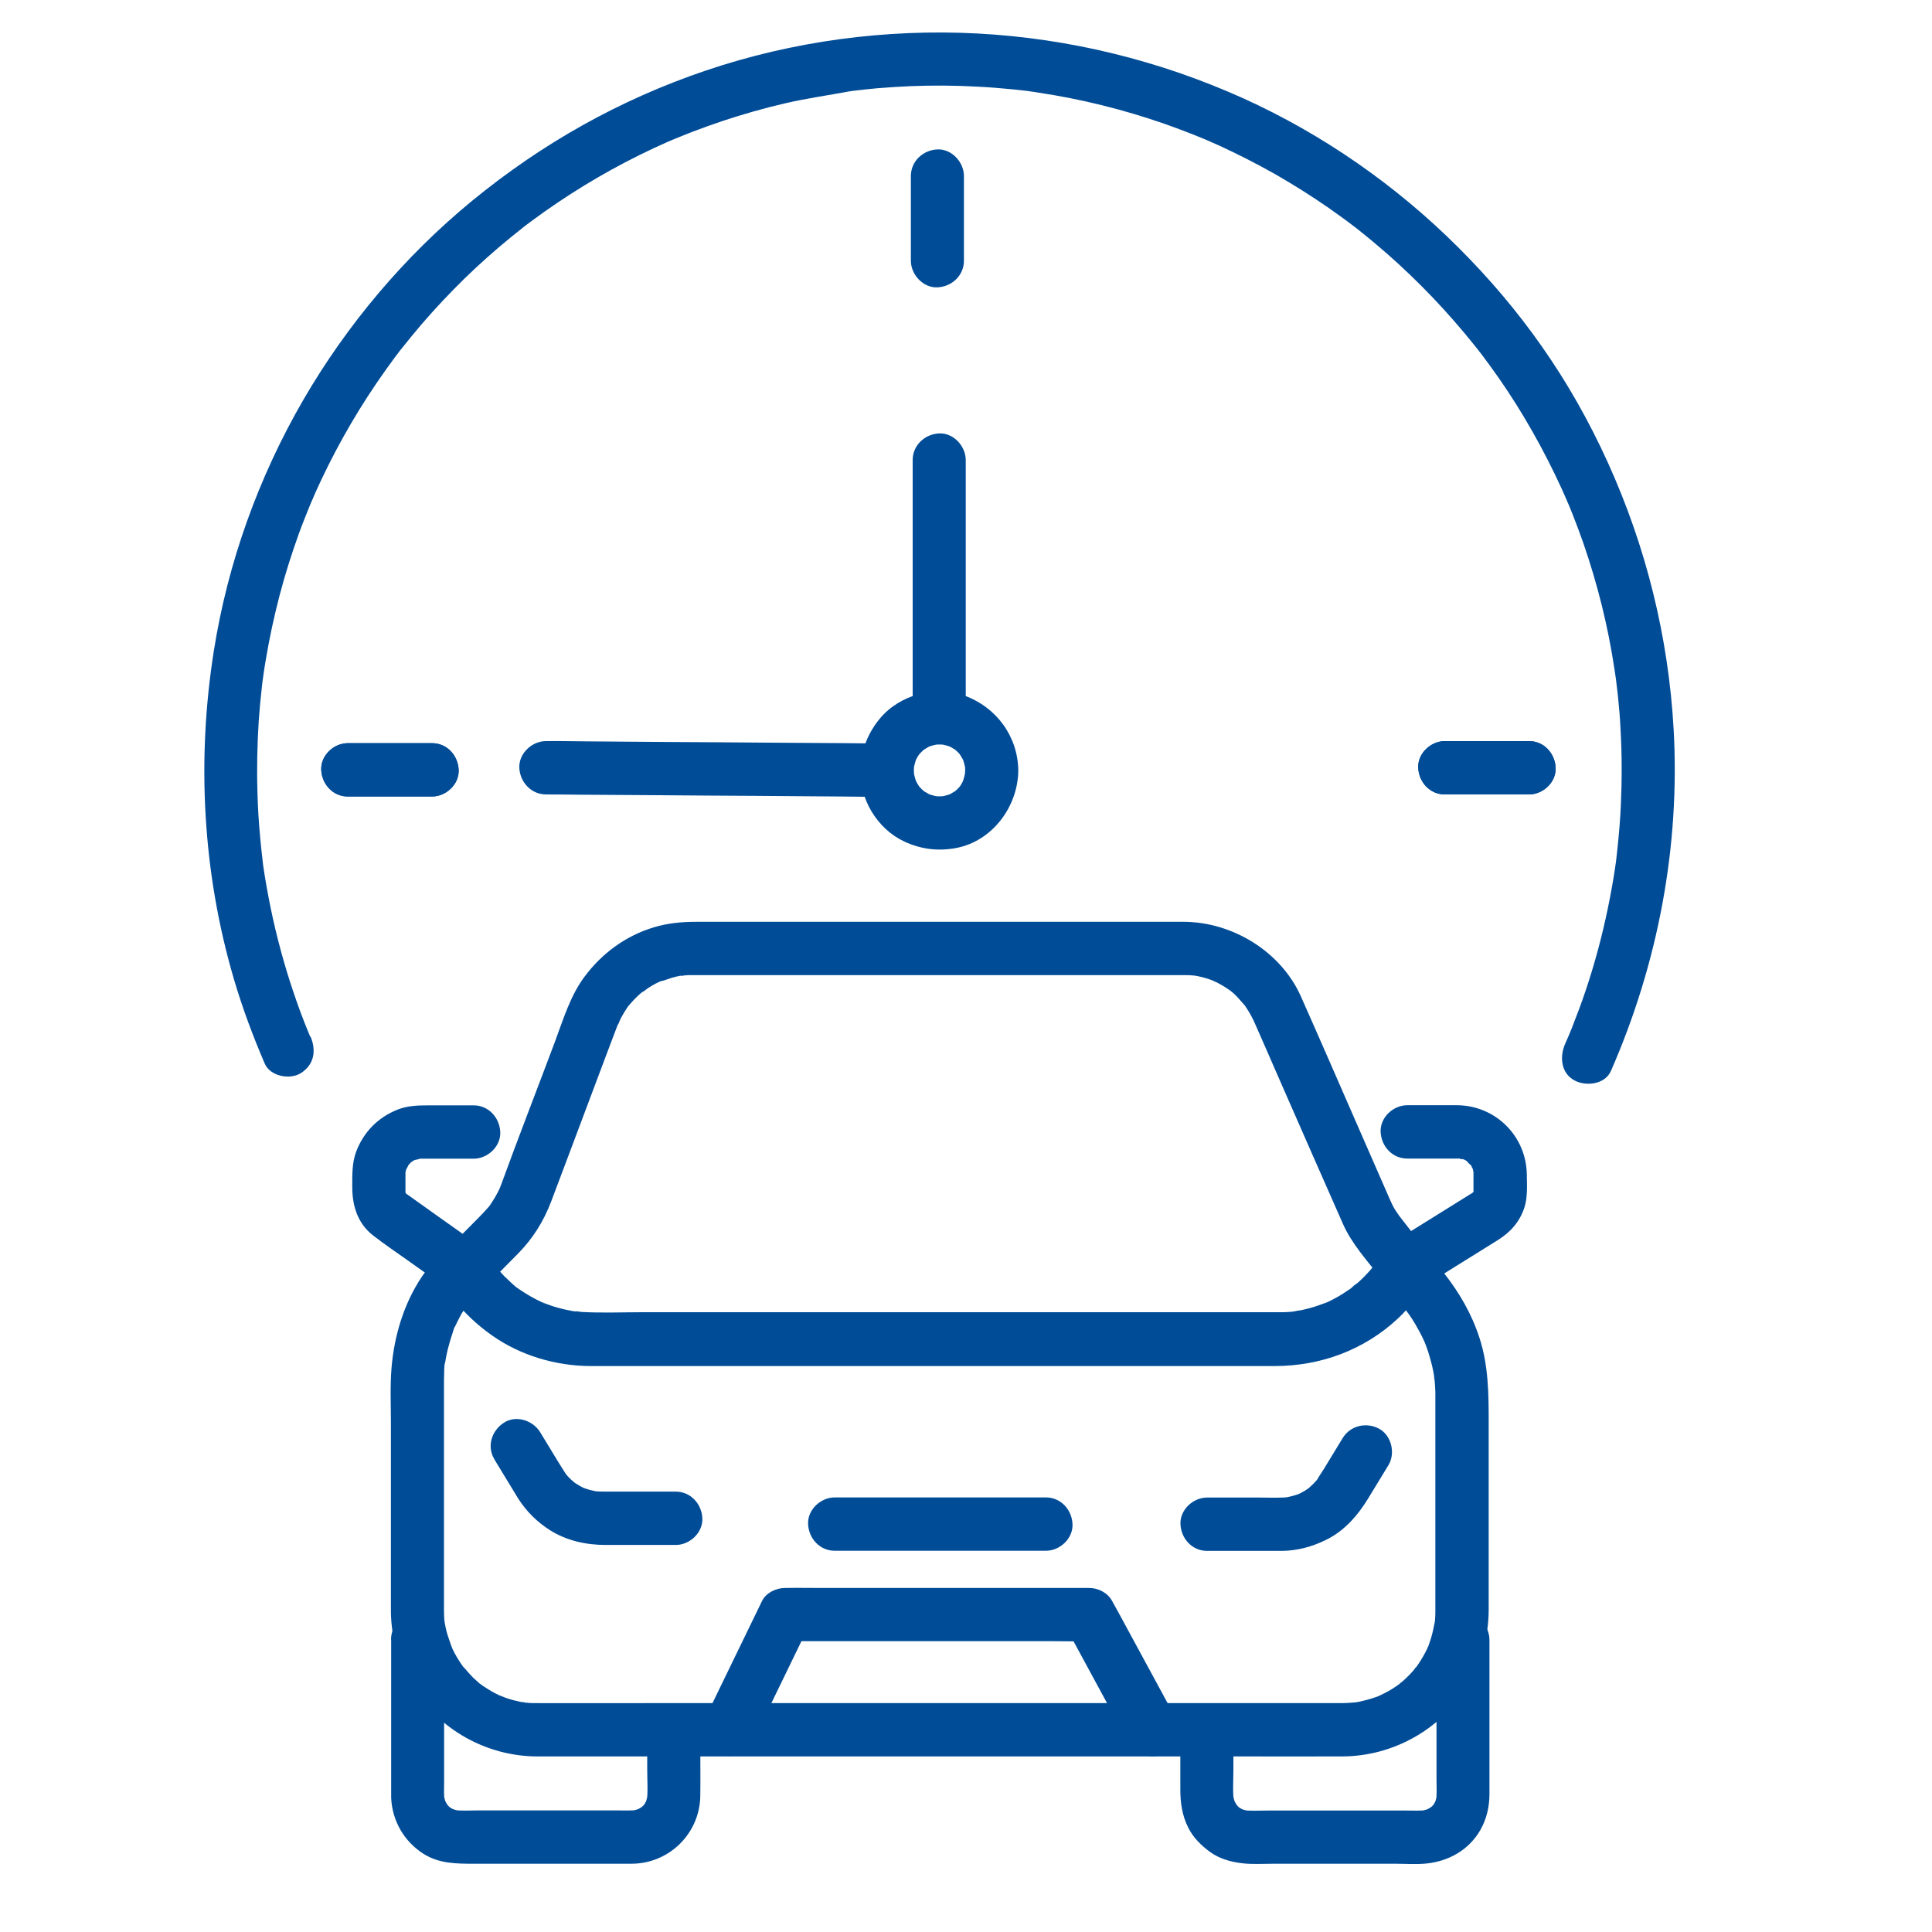
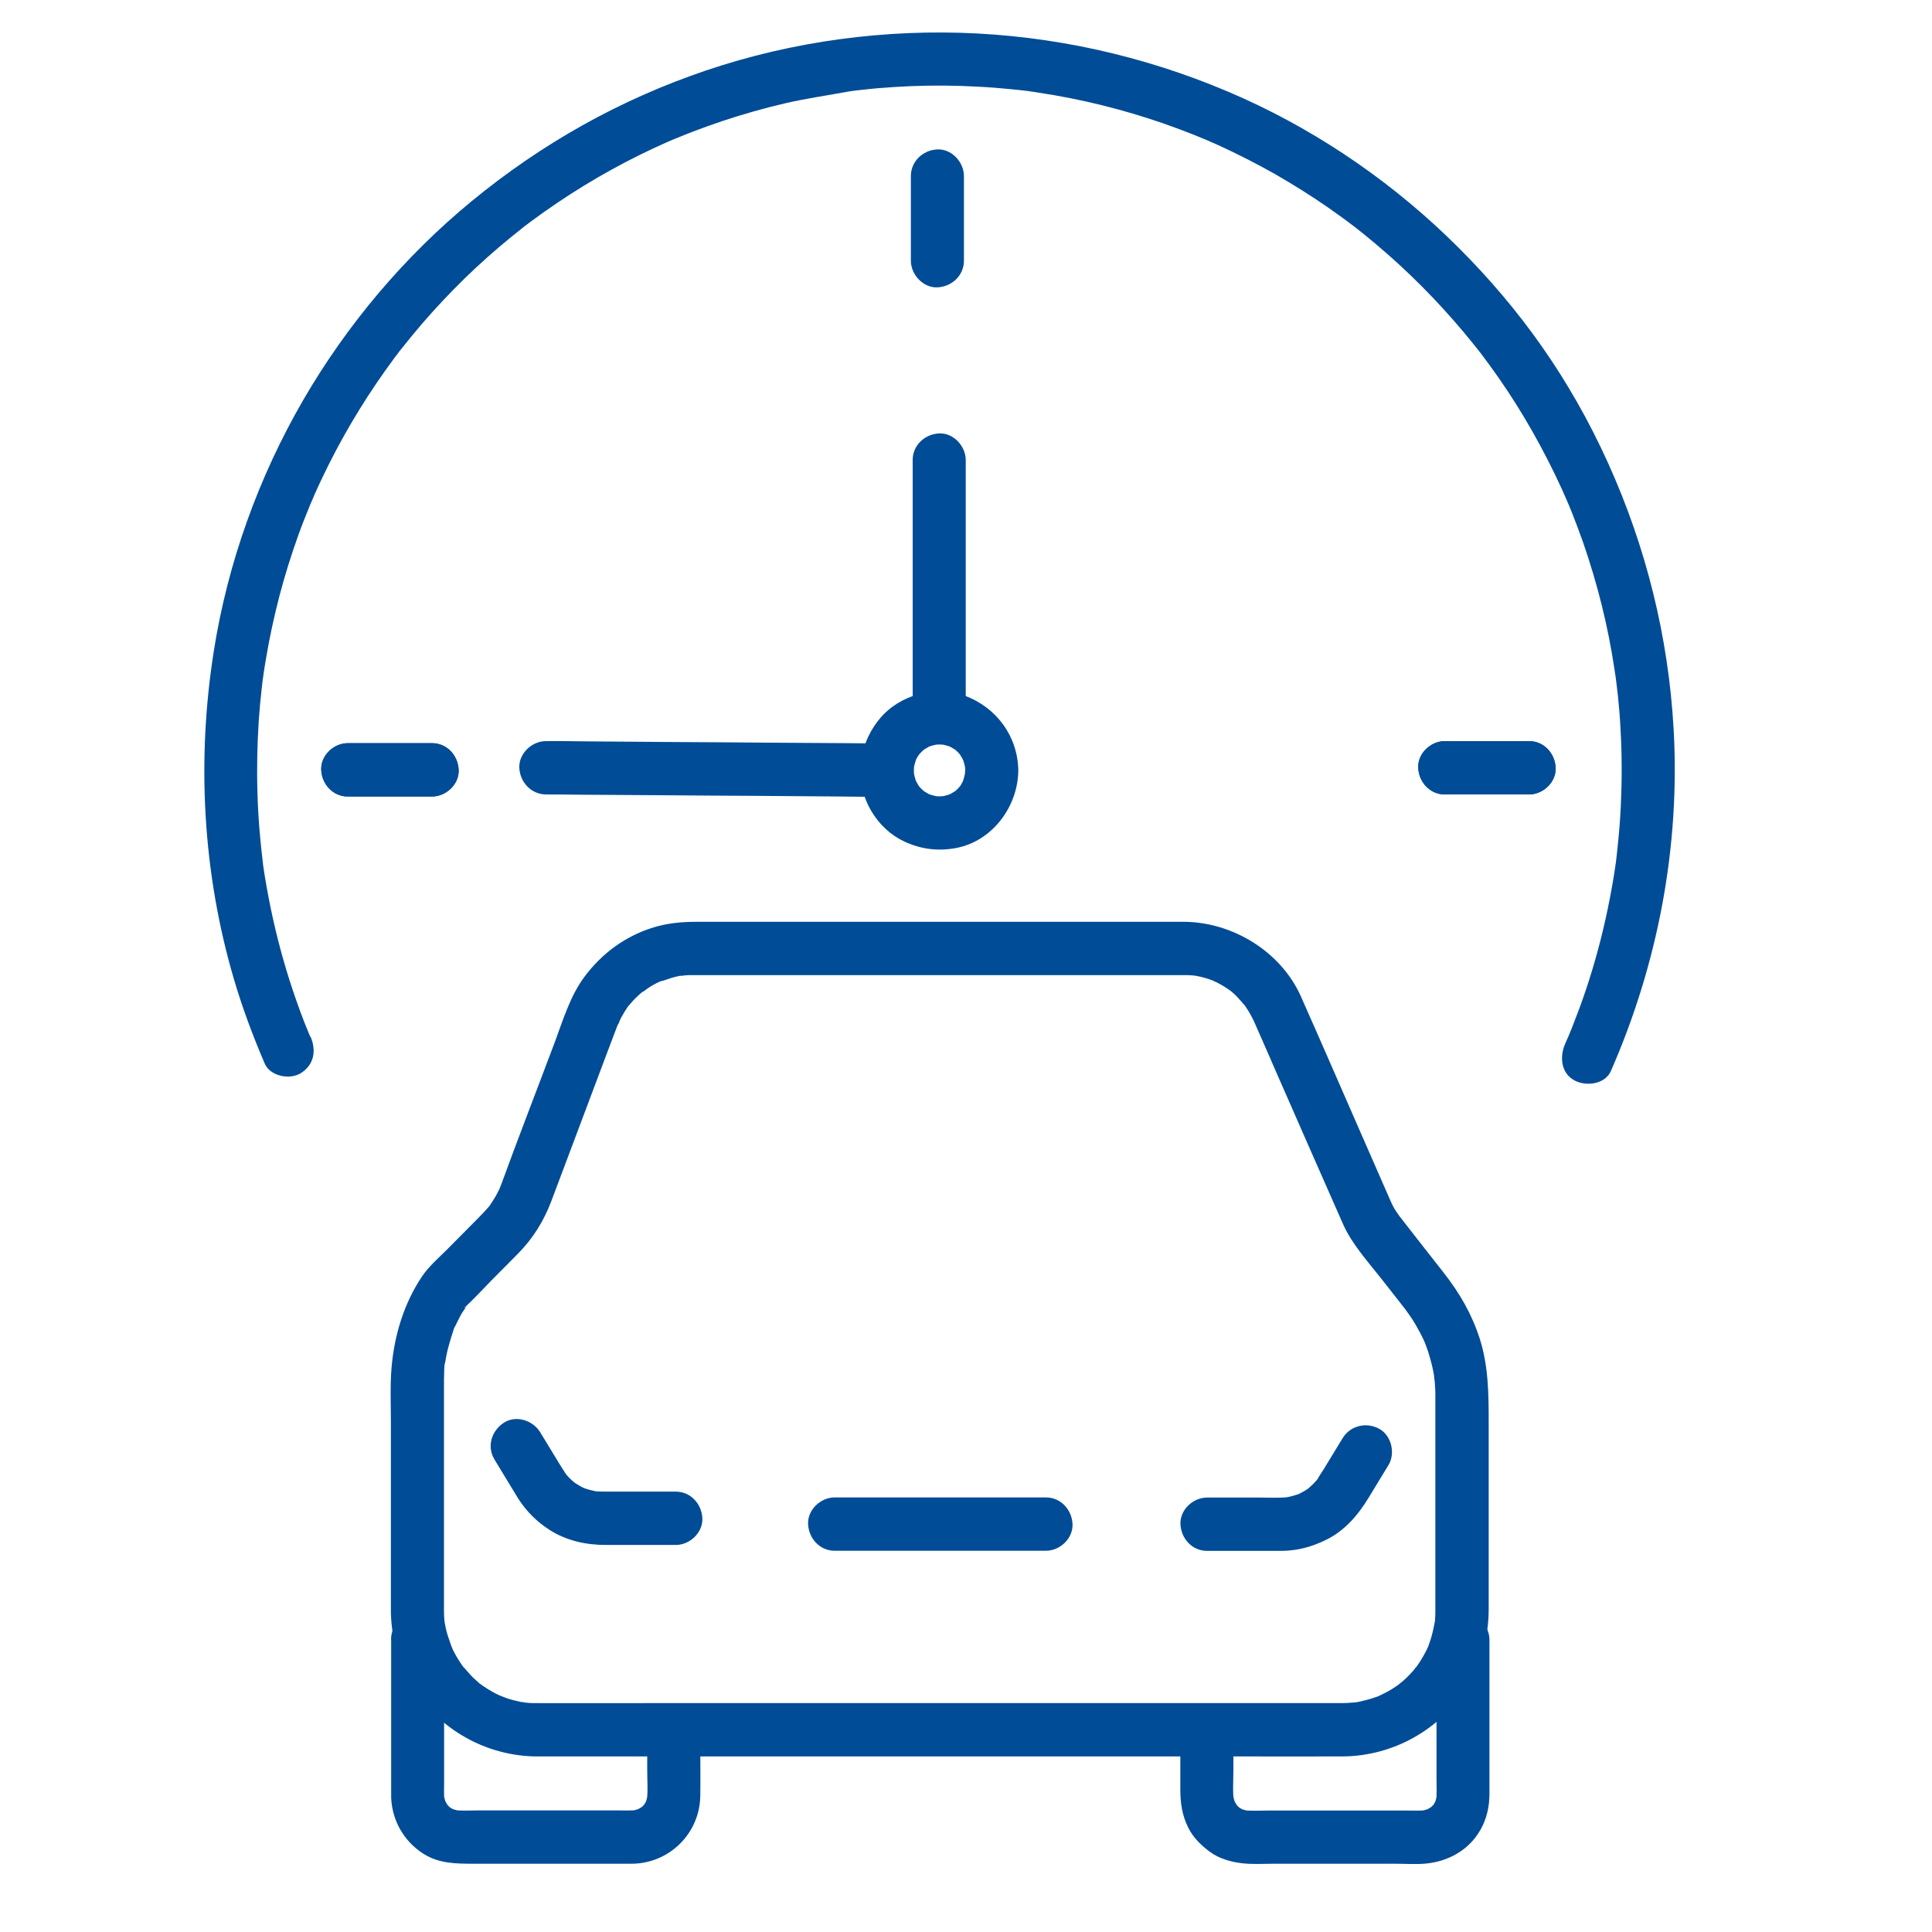
<svg xmlns="http://www.w3.org/2000/svg" id="Ebene_1" data-name="Ebene 1" viewBox="0 0 150 150">
  <defs>
    <style>
      .cls-1 {
        fill: #004c97;
      }
    </style>
  </defs>
  <path class="cls-1" d="M72.94,132.23h-22.76c-2.82,0-5.64,.01-8.46,0-.1,0-.21,0-.31,0-.21,0-.41-.02-.62-.04-.17-.02-.52-.12,.1,.02-.14-.03-.29-.05-.44-.07-.39-.08-.78-.18-1.16-.31-.18-.06-.86-.38-.21-.06-.21-.1-.42-.19-.63-.3-.36-.19-.71-.41-1.05-.64-.09-.06-.17-.13-.26-.19,.52,.34,.2,.16,.09,.06-.16-.14-.32-.28-.48-.43-.31-.3-.56-.64-.86-.94,.01,.01,.32,.43,.13,.17-.06-.09-.12-.17-.18-.26-.14-.21-.28-.42-.4-.63-.11-.19-.21-.38-.3-.57-.09-.18-.24-.74-.06-.1-.13-.46-.32-.89-.43-1.35-.04-.18-.08-.36-.11-.54-.03-.17-.02-.53,0,.11,0-.11-.02-.22-.04-.34-.02-.27-.03-.54-.03-.81v-17.67c0-.19,0-.38,.01-.56,0-.1,0-.95,.08-.98l-.04,.27c.01-.09,.03-.18,.04-.28,.02-.14,.05-.28,.07-.41,.04-.23,.1-.46,.15-.68,.07-.27,.15-.54,.23-.81,.04-.13,.09-.26,.13-.4,.05-.13,.1-.42,.2-.52l-.1,.24c.04-.09,.07-.17,.11-.26,.04-.09,.08-.17,.12-.25,.12-.25,.25-.5,.39-.75,.12-.2,.39-.5,.44-.72-.07,.3-.35,.39-.21,.27,.69-.63,1.32-1.33,1.98-2,.71-.72,1.42-1.43,2.13-2.15,1.18-1.19,2.02-2.55,2.61-4.11,.55-1.44,1.08-2.89,1.63-4.33,.86-2.28,1.71-4.56,2.57-6.84l.81-2.14c.05-.12,.09-.24,.14-.36,.07-.19,.26-.38-.03,.05,.12-.19,.2-.43,.31-.63,.09-.17,.19-.33,.29-.5,.06-.1,.13-.19,.19-.29,.32-.46-.21,.23,.02-.04,.27-.32,.55-.63,.86-.91,.08-.08,.17-.15,.26-.22,.15-.12,.41-.21-.06,.04,.23-.12,.43-.31,.65-.44,.16-.1,.32-.19,.49-.28,.1-.05,.2-.1,.31-.15,.18-.08,.45-.09-.08,.03,.44-.1,.86-.3,1.31-.4,.11-.02,.23-.05,.34-.07,.2-.03,.48,.02-.09,0,.23,0,.47-.04,.7-.05,.09,0,.19,0,.28,0h26.76c3.81,0,7.63,0,11.44,0h.06c.2,0,.4,0,.59,.02,.12,0,.24,.03,.35,.03-.64,0-.16-.02,.03,.02,.42,.08,.83,.2,1.22,.35,.17,.06,.43,.25-.07-.04,.1,.06,.21,.1,.31,.15,.22,.11,.44,.23,.65,.36,.18,.11,.35,.23,.52,.35,.35,.24-.38-.32-.05-.04,.09,.07,.18,.15,.26,.22,.35,.31,.62,.68,.94,1.01-.4-.41-.14-.18-.05-.04,.07,.1,.13,.19,.19,.29,.13,.2,.24,.4,.35,.61,.08,.15,.15,.3,.22,.46,.57,1.28,1.12,2.56,1.68,3.84,1.71,3.9,3.42,7.8,5.14,11.69,.7,1.6,1.94,2.94,3.01,4.31,.63,.81,1.27,1.62,1.9,2.42,.04,.06,.09,.12,.13,.17-.38-.47,.01,.03,.08,.13,.18,.26,.36,.52,.52,.8,.25,.43,.48,.86,.69,1.32l.05,.12c.09,.2,.07,.17-.05-.12,.01,0,.13,.35,.15,.38,.11,.3,.21,.59,.29,.9,.14,.47,.25,.96,.33,1.45l.02,.13c.03,.23,.03,.18-.02-.15-.03,.09,.04,.31,.04,.4,.02,.27,.04,.54,.05,.81,0,.21,0,.42,0,.64v16.3c0,.23,0,.46-.02,.68,0,.11-.02,.22-.03,.34-.04,.43,.09-.52,.01-.11s-.17,.86-.3,1.29c-.06,.21-.14,.41-.21,.62-.14,.39,.21-.47,.04-.09-.04,.1-.09,.2-.13,.29-.19,.39-.4,.76-.64,1.12-.06,.09-.12,.18-.18,.26-.1,.14-.35,.36,.07-.08-.12,.13-.23,.28-.34,.41-.31,.35-.64,.67-.99,.96-.05,.04-.12,.09-.17,.14,.44-.41,.21-.16,.08-.07-.17,.12-.35,.25-.53,.36-.37,.23-.75,.42-1.14,.6-.39,.18,.48-.18,.09-.04-.1,.04-.2,.08-.31,.11-.21,.07-.41,.14-.62,.19-.18,.05-.36,.09-.53,.13-.11,.02-.22,.04-.32,.06-.56,.1,.37-.03,0,0-.37,.03-.72,.06-1.08,.06h-31.32c-1.08,0-2.11,.95-2.06,2.07,.05,1.12,.91,2.07,2.06,2.07h23.05c2.77,0,5.55,.01,8.32,0,3.95-.02,7.67-2.12,9.72-5.51,1.06-1.76,1.61-3.81,1.62-5.86v-14.6c0-2.19-.02-4.36-.7-6.48-.61-1.9-1.57-3.55-2.79-5.1l-1.92-2.45c-.58-.74-1.16-1.49-1.74-2.23-.01-.02-.03-.03-.04-.05,.53,.66,.02,0-.09-.18-.13-.22-.24-.44-.34-.67-.06-.14-.12-.28-.18-.41-.75-1.71-1.5-3.42-2.25-5.14-1.51-3.45-3.01-6.91-4.54-10.35-1.54-3.44-5.28-5.76-9.1-5.77-1.4,0-2.8,0-4.2,0H53.99c-1.09,0-2.19,.11-3.24,.43-2.17,.66-4,2-5.36,3.82-1.12,1.49-1.68,3.39-2.33,5.13-1.4,3.73-2.85,7.45-4.21,11.19-.02,.05-.04,.09-.06,.14,.15-.53,.06-.13,0,0-.06,.12-.12,.24-.18,.36-.1,.2-.22,.39-.34,.58-.07,.11-.15,.23-.22,.34-.05,.07-.1,.15-.16,.22,.19-.24,.21-.27,.07-.1-.27,.31-.55,.61-.84,.9-.8,.81-1.6,1.61-2.4,2.42-.67,.67-1.43,1.32-1.96,2.11-1.4,2.09-2.15,4.58-2.36,7.07-.12,1.42-.05,2.87-.05,4.3v13.56c0,.39,0,.79,0,1.19,.05,2.04,.63,4.09,1.73,5.81,2.09,3.29,5.72,5.31,9.61,5.33,.86,0,1.71,0,2.56,0h28.67c1.08,0,2.11-.95,2.06-2.07-.05-1.12-.91-2.07-2.06-2.07h0Z" />
-   <path class="cls-1" d="M109.24,89.95h3.81c.11,0,.22,0,.33,0,.29,.02,.13,.13-.14-.03,.05,.03,.17,.03,.23,.05,.08,.02,.24,.11,.33,.1-.17,.01-.43-.21-.08-.02,.07,.04,.13,.07,.19,.11l.09,.06c.17,.12,.12,.09-.15-.12,.05,.09,.31,.36,.39,.39-.04-.02-.29-.43-.12-.15,.05,.08,.1,.16,.15,.24,.04,.08,.07,.18,.13,.25-.24-.32-.12-.32-.05-.07,.02,.09,.03,.2,.07,.28,.1,.24-.02-.55-.02-.14,0,.1,0,.2,0,.3v.7c0,.19,0,.39,0,.58,0,.19-.04,.16,.02-.02,.11-.36-.02,.02-.03,.09-.06,.33,.01-.13,.08-.15-.06,.02-.27,.55-.1,.2,.19-.4-.08,.13-.09,.06,0-.1,.37-.25,.12-.1,0,0-.02,.01-.03,.02-.08,.05-.16,.1-.24,.15-1.68,1.05-3.36,2.09-5.04,3.14-.28,.17-.56,.35-.84,.52-.05,.03-.09,.06-.14,.09-.58,.38-.85,.97-1.24,1.52-.05,.07-.1,.14-.15,.21-.26,.36,.23-.28,.05-.06-.12,.15-.24,.3-.37,.45-.31,.35-.64,.69-.99,1-.12,.1-.43,.28-.49,.41,.01-.03,.4-.3,.12-.09-.09,.06-.17,.12-.26,.18-.36,.25-.74,.49-1.13,.7-.19,.1-.37,.2-.57,.29-.03,.02-.2,.07-.23,.1l.26-.11c-.08,.03-.16,.06-.24,.09-.4,.15-.8,.29-1.21,.4-.21,.06-.42,.1-.62,.15-.19,.04-.46,.04-.63,.11,.33-.14,.37-.04,.17-.02-.13,.01-.26,.03-.39,.04-.22,.02-.43,.03-.65,.03-.18,0-.36,0-.54,0H49.91c-1.58,0-3.18,.07-4.75-.02-.14,0-.54-.11-.67-.06,.17-.07,.42,.07,.15,.02-.13-.02-.26-.04-.39-.07-.43-.08-.86-.19-1.28-.32-.21-.07-.42-.14-.62-.22-.1-.04-.35-.23-.12-.04,.23,.19-.03-.01-.12-.05-.42-.19-.83-.41-1.22-.65-.17-.1-.33-.21-.5-.32-.11-.07-.21-.15-.32-.23-.26-.18,.12,.07,.1,.08-.03,.03-.96-.85-1.03-.93-.3-.3-.55-.65-.84-.96,.57,.6,.04,.05-.1-.13-.41-.54-.8-1.12-1.34-1.52-.17-.12-.34-.24-.51-.36l-2.55-1.81-2.23-1.59c-.06-.04-.12-.09-.18-.12-.07-.05,.2,.14,.2,.15l-.09-.09c-.15-.17-.12-.12,.08,.12l-.07-.11c-.1-.2-.09-.15,.04,.15,0-.06-.05-.19-.08-.25-.15-.41,0,.47,.01,.03v-.92c0-.17,0-.33,0-.5,0-.08,0-.16,0-.24,.02-.43-.13,.49,0,.09,.02-.07,.04-.15,.06-.22s.05-.15,.07-.22l-.12,.28c.11-.12,.19-.35,.28-.49,.2-.33-.28,.26-.08,.11,.07-.06,.13-.14,.19-.2,.03-.03,.14-.1,.17-.15l-.24,.19c.06-.04,.12-.09,.18-.13,.06-.04,.13-.08,.19-.11,.07-.04,.13-.07,.2-.1-.3,.12-.38,.16-.23,.1,.13-.02,.39-.07,.5-.13l-.32,.04c.08,0,.16-.01,.24-.02h4.21c1.08,0,2.11-.95,2.06-2.07s-.91-2.07-2.06-2.07h-3.56c-.79,0-1.59,.03-2.33,.32-1.54,.61-2.65,1.73-3.24,3.28-.33,.88-.3,1.83-.3,2.76,0,1.46,.43,2.83,1.63,3.75,.89,.69,1.82,1.32,2.74,1.97,1.02,.73,2.04,1.46,3.06,2.18l-.74-.74c.37,.47,.73,.95,1.1,1.43,.88,1.14,1.89,2.09,3.07,2.92,2.2,1.55,4.94,2.36,7.62,2.37,.7,0,1.4,0,2.11,0h51.03c3.55,0,6.93-1.24,9.55-3.68,.94-.88,1.76-1.93,2.41-3.04l-.74,.74c2.03-1.27,4.07-2.53,6.1-3.8,.98-.61,1.71-1.43,2.07-2.55,.25-.79,.19-1.71,.18-2.54-.04-2.98-2.42-5.35-5.39-5.38-1.3-.01-2.6,0-3.9,0-1.08,0-2.11,.95-2.06,2.07s.91,2.07,2.06,2.07Z" />
  <path class="cls-1" d="M38.38,113.3c.45,.74,.9,1.48,1.35,2.22,.17,.28,.34,.57,.51,.84,.63,.98,1.45,1.8,2.44,2.43,1.3,.83,2.82,1.16,4.35,1.16h5.44c1.08,0,2.11-.95,2.06-2.07-.05-1.12-.91-2.07-2.06-2.07h-5.26c-.4,0-.81,0-1.21-.05l.55,.07c-.51-.07-1-.2-1.47-.4l.49,.21c-.22-.09-.43-.2-.63-.32-.09-.05-.17-.1-.26-.16-.16-.1-.45-.42,0,.02-.15-.14-.31-.26-.45-.41-.09-.09-.17-.17-.24-.26-.11-.13-.32-.48,.03,.06-.22-.34-.44-.67-.65-1.02-.48-.78-.95-1.57-1.43-2.35-.56-.92-1.87-1.36-2.82-.74-.95,.61-1.34,1.84-.74,2.83h0Z" />
  <path class="cls-1" d="M104.24,111.66c-.48,.78-.95,1.57-1.43,2.35-.21,.34-.44,.67-.65,1.02,.31-.51,.18-.23,.06-.1-.09,.1-.18,.2-.28,.3-.15,.14-.3,.27-.45,.41,.48-.43,.19-.15,.05-.05-.1,.07-.2,.13-.3,.19-.2,.12-.42,.22-.63,.32l.49-.21c-.47,.2-.96,.33-1.47,.4l.55-.07c-.79,.1-1.61,.05-2.4,.05h-4.07c-1.08,0-2.11,.95-2.06,2.07,.05,1.12,.91,2.07,2.06,2.07h5.2c.22,0,.43,0,.65,0,1.19-.02,2.3-.32,3.36-.84,1.46-.7,2.51-1.92,3.34-3.29,.51-.84,1.02-1.68,1.54-2.53,.56-.92,.23-2.32-.74-2.83-.97-.52-2.22-.25-2.82,.74h0Z" />
-   <path class="cls-1" d="M58.38,135.34c1.27-2.61,2.53-5.22,3.8-7.83,.18-.37,.36-.74,.54-1.11l-1.78,1.02h20.7c.96,0,1.93,.03,2.89,0h.04l-1.78-1.02c1.41,2.61,2.83,5.21,4.24,7.82,.2,.37,.4,.74,.61,1.11,.52,.95,1.91,1.34,2.82,.74,.96-.62,1.29-1.81,.74-2.83-1.41-2.61-2.83-5.21-4.24-7.82-.2-.37-.4-.74-.61-1.11-.34-.64-1.07-1.02-1.78-1.02h-20.7c-.96,0-1.92-.02-2.89,0h-.04c-.69,0-1.47,.38-1.78,1.02-1.27,2.61-2.53,5.22-3.8,7.83-.18,.37-.36,.74-.54,1.11-.47,.97-.29,2.28,.74,2.83,.93,.49,2.32,.3,2.82-.74h0Z" />
  <path class="cls-1" d="M64.8,120.4h16.41c1.08,0,2.11-.95,2.06-2.07s-.91-2.07-2.06-2.07h-16.41c-1.08,0-2.11,.95-2.06,2.07,.05,1.12,.91,2.07,2.06,2.07Z" />
  <path class="cls-1" d="M30.37,127.31v11.51c0,.25,0,.51,0,.76,.08,1.79,1,3.39,2.51,4.35,1.22,.77,2.56,.77,3.93,.77h4.36c2.62,0,5.25,0,7.87,0,2.91-.01,5.29-2.34,5.33-5.27,.02-1.31,0-2.62,0-3.93v-.45c0-1.08-.95-2.12-2.06-2.07-1.11,.05-2.06,.91-2.06,2.07v2.36c0,.82,.07,1.68-.04,2.49l.07-.55c-.04,.27-.12,.54-.23,.79l.21-.49c-.07,.17-.16,.32-.25,.47-.24,.38,.11-.13,.11-.13,.01,.01-.19,.21-.21,.23-.06,.06-.13,.12-.2,.18-.14,.15,.48-.31,.13-.11-.17,.1-.33,.2-.51,.28l.49-.21c-.26,.11-.52,.18-.79,.23l.55-.07c-.55,.07-1.13,.04-1.68,.04h-10.75c-.66,0-1.35,.05-2.01-.04l.55,.07c-.27-.04-.53-.12-.79-.23l.49,.21c-.17-.07-.32-.16-.47-.25-.37-.24,.13,.11,.13,.11-.01,.01-.21-.19-.23-.21-.06-.06-.12-.14-.18-.2-.15-.14,.31,.48,.11,.13-.1-.17-.2-.33-.28-.51l.21,.49c-.11-.26-.18-.52-.23-.79l.07,.55c-.07-.49-.04-1.01-.04-1.51v-11.09c0-1.08-.95-2.12-2.06-2.07-1.11,.05-2.06,.91-2.06,2.07h0Z" />
  <path class="cls-1" d="M111.53,127.31v10.81c0,.59,.04,1.2-.04,1.79l.07-.55c-.04,.27-.12,.54-.23,.79l.21-.49c-.07,.17-.16,.32-.25,.47-.24,.38,.11-.13,.11-.13,.01,.01-.19,.21-.21,.23-.06,.06-.13,.12-.2,.18-.14,.15,.48-.31,.13-.11-.17,.1-.33,.2-.51,.28l.49-.21c-.26,.11-.52,.18-.79,.23l.55-.07c-.55,.07-1.13,.04-1.68,.04h-10.75c-.66,0-1.35,.05-2.01-.04l.55,.07c-.27-.04-.53-.12-.79-.23l.49,.21c-.17-.07-.32-.16-.47-.25-.37-.24,.13,.11,.13,.11-.01,.01-.21-.19-.23-.21-.06-.06-.12-.14-.18-.2-.15-.14,.31,.48,.11,.13-.1-.17-.2-.33-.28-.51l.21,.49c-.11-.26-.18-.52-.23-.79l.07,.55c-.11-.81-.04-1.68-.04-2.49v-2.36c0-1.08-.95-2.12-2.06-2.07-1.11,.05-2.06,.91-2.06,2.07v3.89c0,1.04,.14,2.02,.62,2.97,.39,.78,1.02,1.39,1.71,1.89,.69,.5,1.58,.76,2.45,.86,.8,.1,1.64,.04,2.44,.04h9.46c.78,0,1.58,.06,2.36-.01,1.76-.16,3.37-1.05,4.26-2.62,.49-.86,.7-1.82,.7-2.79v-11.97c0-1.08-.95-2.12-2.06-2.07-1.11,.05-2.06,.91-2.06,2.07h0Z" />
  <path class="cls-1" d="M24.09,80.49c.13,.32-.12-.28-.17-.4-.1-.24-.19-.48-.29-.72-.21-.54-.42-1.09-.61-1.65-.37-1.05-.71-2.11-1.01-3.17-.62-2.16-1.1-4.36-1.46-6.58-.04-.26-.08-.53-.12-.79,0-.06-.06-.41,0-.05-.02-.13-.04-.26-.05-.4-.07-.57-.13-1.14-.18-1.71-.11-1.15-.18-2.3-.21-3.46-.06-1.87-.02-3.75,.1-5.62,.06-.86,.14-1.73,.24-2.59,.02-.2,.05-.4,.07-.6,.05-.38,0,.04-.01,.1,.02-.1,.03-.2,.04-.3,.06-.45,.13-.9,.21-1.35,.28-1.68,.64-3.34,1.07-4.99,.42-1.6,.92-3.18,1.48-4.74,.28-.78,.6-1.56,.91-2.33,.11-.27-.15,.35-.04,.09,.04-.09,.08-.18,.12-.27,.08-.18,.16-.36,.23-.54,.18-.4,.36-.8,.55-1.2,1.4-2.96,3.06-5.79,4.96-8.46,.22-.31,.45-.63,.68-.94,.12-.15,.23-.31,.35-.46,.22-.29-.03,.03-.06,.07,.08-.12,.18-.23,.27-.34,.51-.64,1.03-1.28,1.56-1.9,1.05-1.22,2.16-2.4,3.31-3.53,1.16-1.13,2.36-2.2,3.61-3.22,.3-.24,.6-.48,.9-.72,.38-.3-.26,.2-.02,.01,.08-.06,.15-.12,.23-.18,.17-.13,.35-.26,.52-.39,.66-.49,1.33-.96,2.01-1.42,2.71-1.83,5.59-3.42,8.59-4.74,.18-.08,.36-.15,.54-.23,.26-.12-.36,.15-.09,.04,.09-.04,.18-.07,.27-.11,.41-.17,.82-.33,1.23-.49,.76-.29,1.52-.56,2.29-.82,1.6-.53,3.21-.99,4.85-1.37,1.64-.38,3.34-.62,5.02-.93-.06,.01-.48,.06-.1,.01,.1-.01,.2-.02,.3-.04,.2-.02,.4-.05,.6-.07,.45-.05,.91-.1,1.36-.14,.84-.07,1.68-.12,2.53-.16,1.75-.07,3.51-.06,5.26,.04,.84,.04,1.68,.11,2.52,.19,.43,.04,.86,.09,1.29,.14,.1,.01,.2,.02,.3,.04,.29,.04-.39-.06-.1-.01,.23,.03,.45,.06,.67,.1,3.34,.5,6.63,1.32,9.82,2.43,.76,.27,1.52,.55,2.27,.85,.18,.07,.36,.15,.54,.22,.11,.05,.23,.09,.34,.14-.05-.02-.43-.18-.09-.04,.38,.17,.76,.33,1.14,.5,1.48,.68,2.93,1.42,4.35,2.22,1.41,.81,2.82,1.69,4.17,2.63,.67,.47,1.34,.95,1.99,1.45,.08,.06,.16,.11,.23,.18-.04-.04-.36-.28-.07-.06,.15,.12,.3,.24,.45,.36,.34,.27,.67,.55,1.01,.83,2.49,2.09,4.79,4.4,6.88,6.89,.25,.3,.49,.59,.73,.89,.12,.15,.24,.3,.36,.45,.06,.07,.12,.15,.18,.23,.16,.2-.24-.33-.01-.02,.5,.66,.98,1.32,1.45,1.99,.94,1.35,1.82,2.75,2.63,4.18,.81,1.43,1.57,2.91,2.26,4.42,.16,.36,.32,.71,.47,1.07,.04,.09,.08,.18,.12,.27-.02-.05-.18-.43-.04-.09,.08,.2,.17,.41,.25,.61,.31,.78,.6,1.56,.88,2.35,1.1,3.18,1.92,6.45,2.42,9.78,.03,.2,.06,.4,.09,.6,.01,.1,.03,.2,.04,.3-.06-.51-.03-.21-.01-.1,.05,.45,.11,.91,.16,1.36,.09,.86,.16,1.73,.2,2.6,.11,1.95,.11,3.9,.02,5.86-.05,1.14-.15,2.28-.27,3.42-.03,.26-.06,.53-.09,.8,0,.05-.06,.47-.03,.22,.03-.25-.02,.17-.03,.22-.08,.56-.17,1.12-.27,1.67-.39,2.19-.9,4.36-1.55,6.5-.3,.99-.63,1.98-.99,2.95-.19,.51-.39,1.03-.59,1.54-.05,.12-.1,.24-.15,.36-.02,.05-.17,.42-.08,.2,.09-.22-.06,.15-.09,.2-.06,.15-.13,.3-.19,.44-.43,.99-.32,2.27,.74,2.83,.89,.47,2.36,.31,2.82-.74,3.65-8.33,5.38-17.42,4.87-26.52-.4-7.17-2.14-14.17-5.1-20.7-2.96-6.53-6.81-11.92-11.63-16.73-4.81-4.8-10.49-8.76-16.67-11.56-6.52-2.94-13.51-4.66-20.66-5.04-7.1-.37-14.32,.59-21.06,2.87-6.74,2.28-12.77,5.69-18.19,10.14-5.23,4.3-9.69,9.59-13.09,15.45-3.47,5.99-5.86,12.64-6.94,19.48-1.34,8.48-.87,17.22,1.56,25.48,.66,2.24,1.47,4.41,2.39,6.55,.42,1,1.97,1.29,2.82,.74,1.04-.67,1.19-1.76,.74-2.83Z" />
  <path class="cls-1" d="M74.93,59.82c0,.19-.01,.38-.04,.57l.07-.55c-.05,.34-.14,.66-.26,.98l.21-.49c-.1,.24-.21,.46-.35,.68-.03,.05-.07,.1-.1,.15-.11,.19,.31-.36,.16-.21-.09,.1-.17,.2-.27,.3-.09,.09-.18,.16-.26,.24-.21,.19,.2-.17,.21-.16,0,0-.13,.09-.15,.1-.23,.15-.47,.28-.71,.38l.49-.21c-.32,.13-.64,.21-.97,.26l.55-.07c-.38,.05-.75,.05-1.13,0l.55,.07c-.34-.05-.66-.14-.97-.26l.49,.21c-.24-.1-.46-.22-.68-.36-.05-.03-.1-.07-.15-.1-.19-.11,.36,.31,.21,.16-.1-.09-.2-.17-.3-.27-.09-.09-.16-.18-.24-.26-.19-.21,.17,.2,.16,.21,0,0-.09-.13-.1-.15-.15-.23-.28-.47-.38-.72l.21,.49c-.13-.32-.21-.64-.26-.98l.07,.55c-.05-.38-.05-.76,0-1.14l-.07,.55c.05-.34,.14-.66,.26-.98l-.21,.49c.1-.24,.21-.46,.36-.68,.03-.05,.07-.1,.1-.15,.11-.19-.31,.36-.16,.21,.09-.1,.17-.2,.27-.3,.09-.09,.18-.16,.26-.24,.21-.19-.2,.17-.21,.16,0,0,.13-.09,.15-.1,.23-.15,.46-.28,.71-.38l-.49,.21c.32-.13,.64-.21,.97-.26l-.55,.07c.38-.05,.75-.05,1.13,0l-.55-.07c.34,.05,.66,.14,.97,.26l-.49-.21c.24,.1,.46,.22,.68,.36,.05,.03,.1,.07,.15,.1,.19,.11-.36-.31-.21-.16,.1,.09,.2,.17,.3,.27,.09,.09,.16,.18,.24,.27,.19,.21-.17-.2-.16-.21,0,0,.09,.13,.1,.15,.15,.23,.28,.47,.38,.72l-.21-.49c.13,.32,.21,.64,.26,.98l-.07-.55c.02,.19,.04,.38,.04,.57,.01,1.08,.94,2.12,2.06,2.07,1.12-.05,2.08-.91,2.06-2.07-.03-2.66-1.7-4.92-4.17-5.82-2.25-.83-5.04-.07-6.57,1.77-.89,1.07-1.38,2.28-1.51,3.67-.11,1.2,.23,2.51,.85,3.54,.62,1.03,1.5,1.86,2.56,2.35,1.29,.6,2.61,.76,4.01,.5,2.81-.53,4.8-3.21,4.83-6.01,.01-1.08-.96-2.12-2.06-2.07-1.11,.05-2.05,.91-2.06,2.07Z" />
  <path class="cls-1" d="M70.72,13.67v6.57c0,1.08,.95,2.12,2.06,2.07,1.11-.05,2.06-.91,2.06-2.07v-6.57c0-1.08-.95-2.12-2.06-2.07-1.11,.05-2.06,.91-2.06,2.07Z" />
  <path class="cls-1" d="M68.46,57.72c-.86,0-1.73-.01-2.59-.02-2.07-.01-4.15-.03-6.22-.04-2.51-.02-5.02-.04-7.53-.05-2.17-.02-4.34-.03-6.51-.05-1.06,0-2.12-.04-3.18-.02h-.05c-1.08,0-2.11,.96-2.06,2.07,.05,1.11,.91,2.06,2.06,2.07,.86,0,1.73,.01,2.59,.02l6.22,.04c2.51,.02,5.02,.04,7.53,.05,2.17,.02,4.34,.03,6.51,.05,1.06,0,2.12,.04,3.18,.02h.05c1.08,0,2.11-.96,2.06-2.07-.05-1.11-.91-2.06-2.06-2.07Z" />
  <path class="cls-1" d="M70.86,35.72v19.53c0,1.08,.95,2.12,2.06,2.07,1.11-.05,2.06-.91,2.06-2.07v-19.53c0-1.08-.95-2.12-2.06-2.07-1.11,.05-2.06,.91-2.06,2.07Z" />
  <path class="cls-1" d="M118.72,57.54h-6.55c-1.08,0-2.11,.95-2.06,2.07,.05,1.12,.91,2.07,2.06,2.07h6.55c1.08,0,2.11-.95,2.06-2.07-.05-1.12-.91-2.07-2.06-2.07Z" />
  <path class="cls-1" d="M33.55,57.7h-6.55c-1.08,0-2.11,.95-2.06,2.07,.05,1.12,.91,2.07,2.06,2.07h6.55c1.08,0,2.11-.95,2.06-2.07-.05-1.12-.91-2.07-2.06-2.07Z" />
  <path class="cls-1" d="M118.72,57.54h-6.55c-1.08,0-2.11,.95-2.06,2.07,.05,1.12,.91,2.07,2.06,2.07h6.55c1.08,0,2.11-.95,2.06-2.07-.05-1.12-.91-2.07-2.06-2.07Z" />
  <path class="cls-1" d="M33.55,57.7h-6.55c-1.08,0-2.11,.95-2.06,2.07,.05,1.12,.91,2.07,2.06,2.07h6.55c1.08,0,2.11-.95,2.06-2.07-.05-1.12-.91-2.07-2.06-2.07Z" />
</svg>